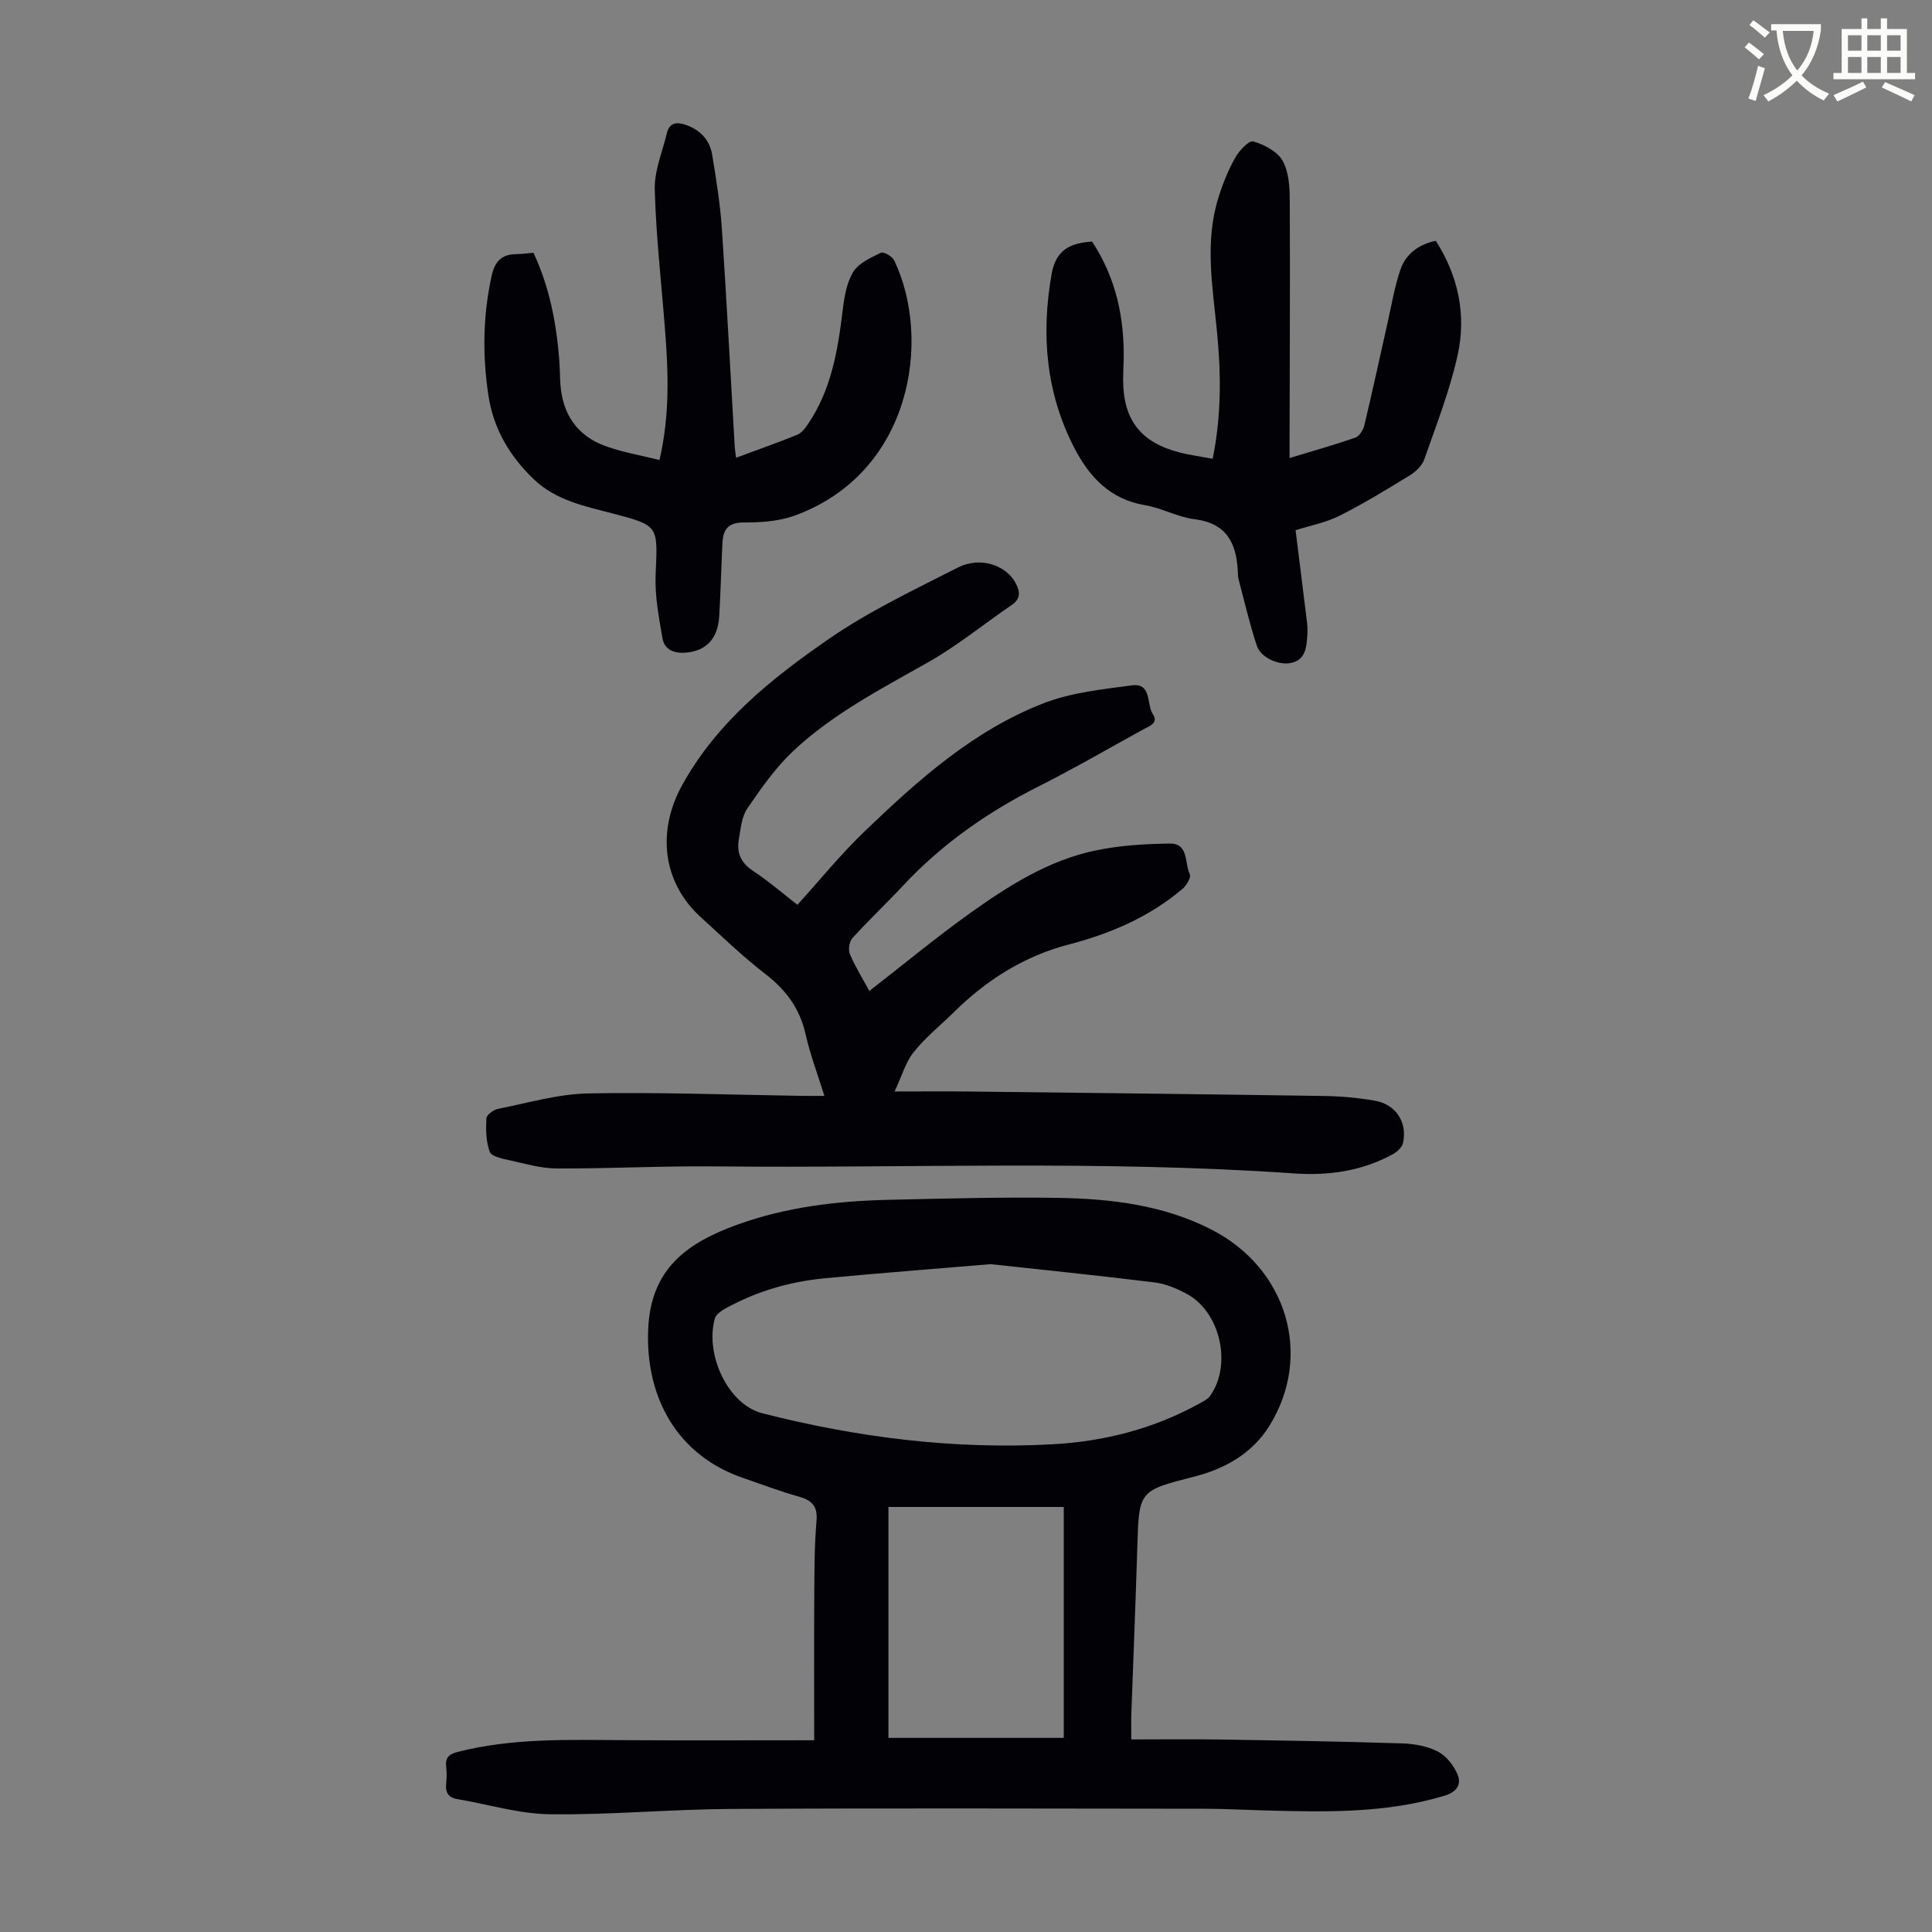
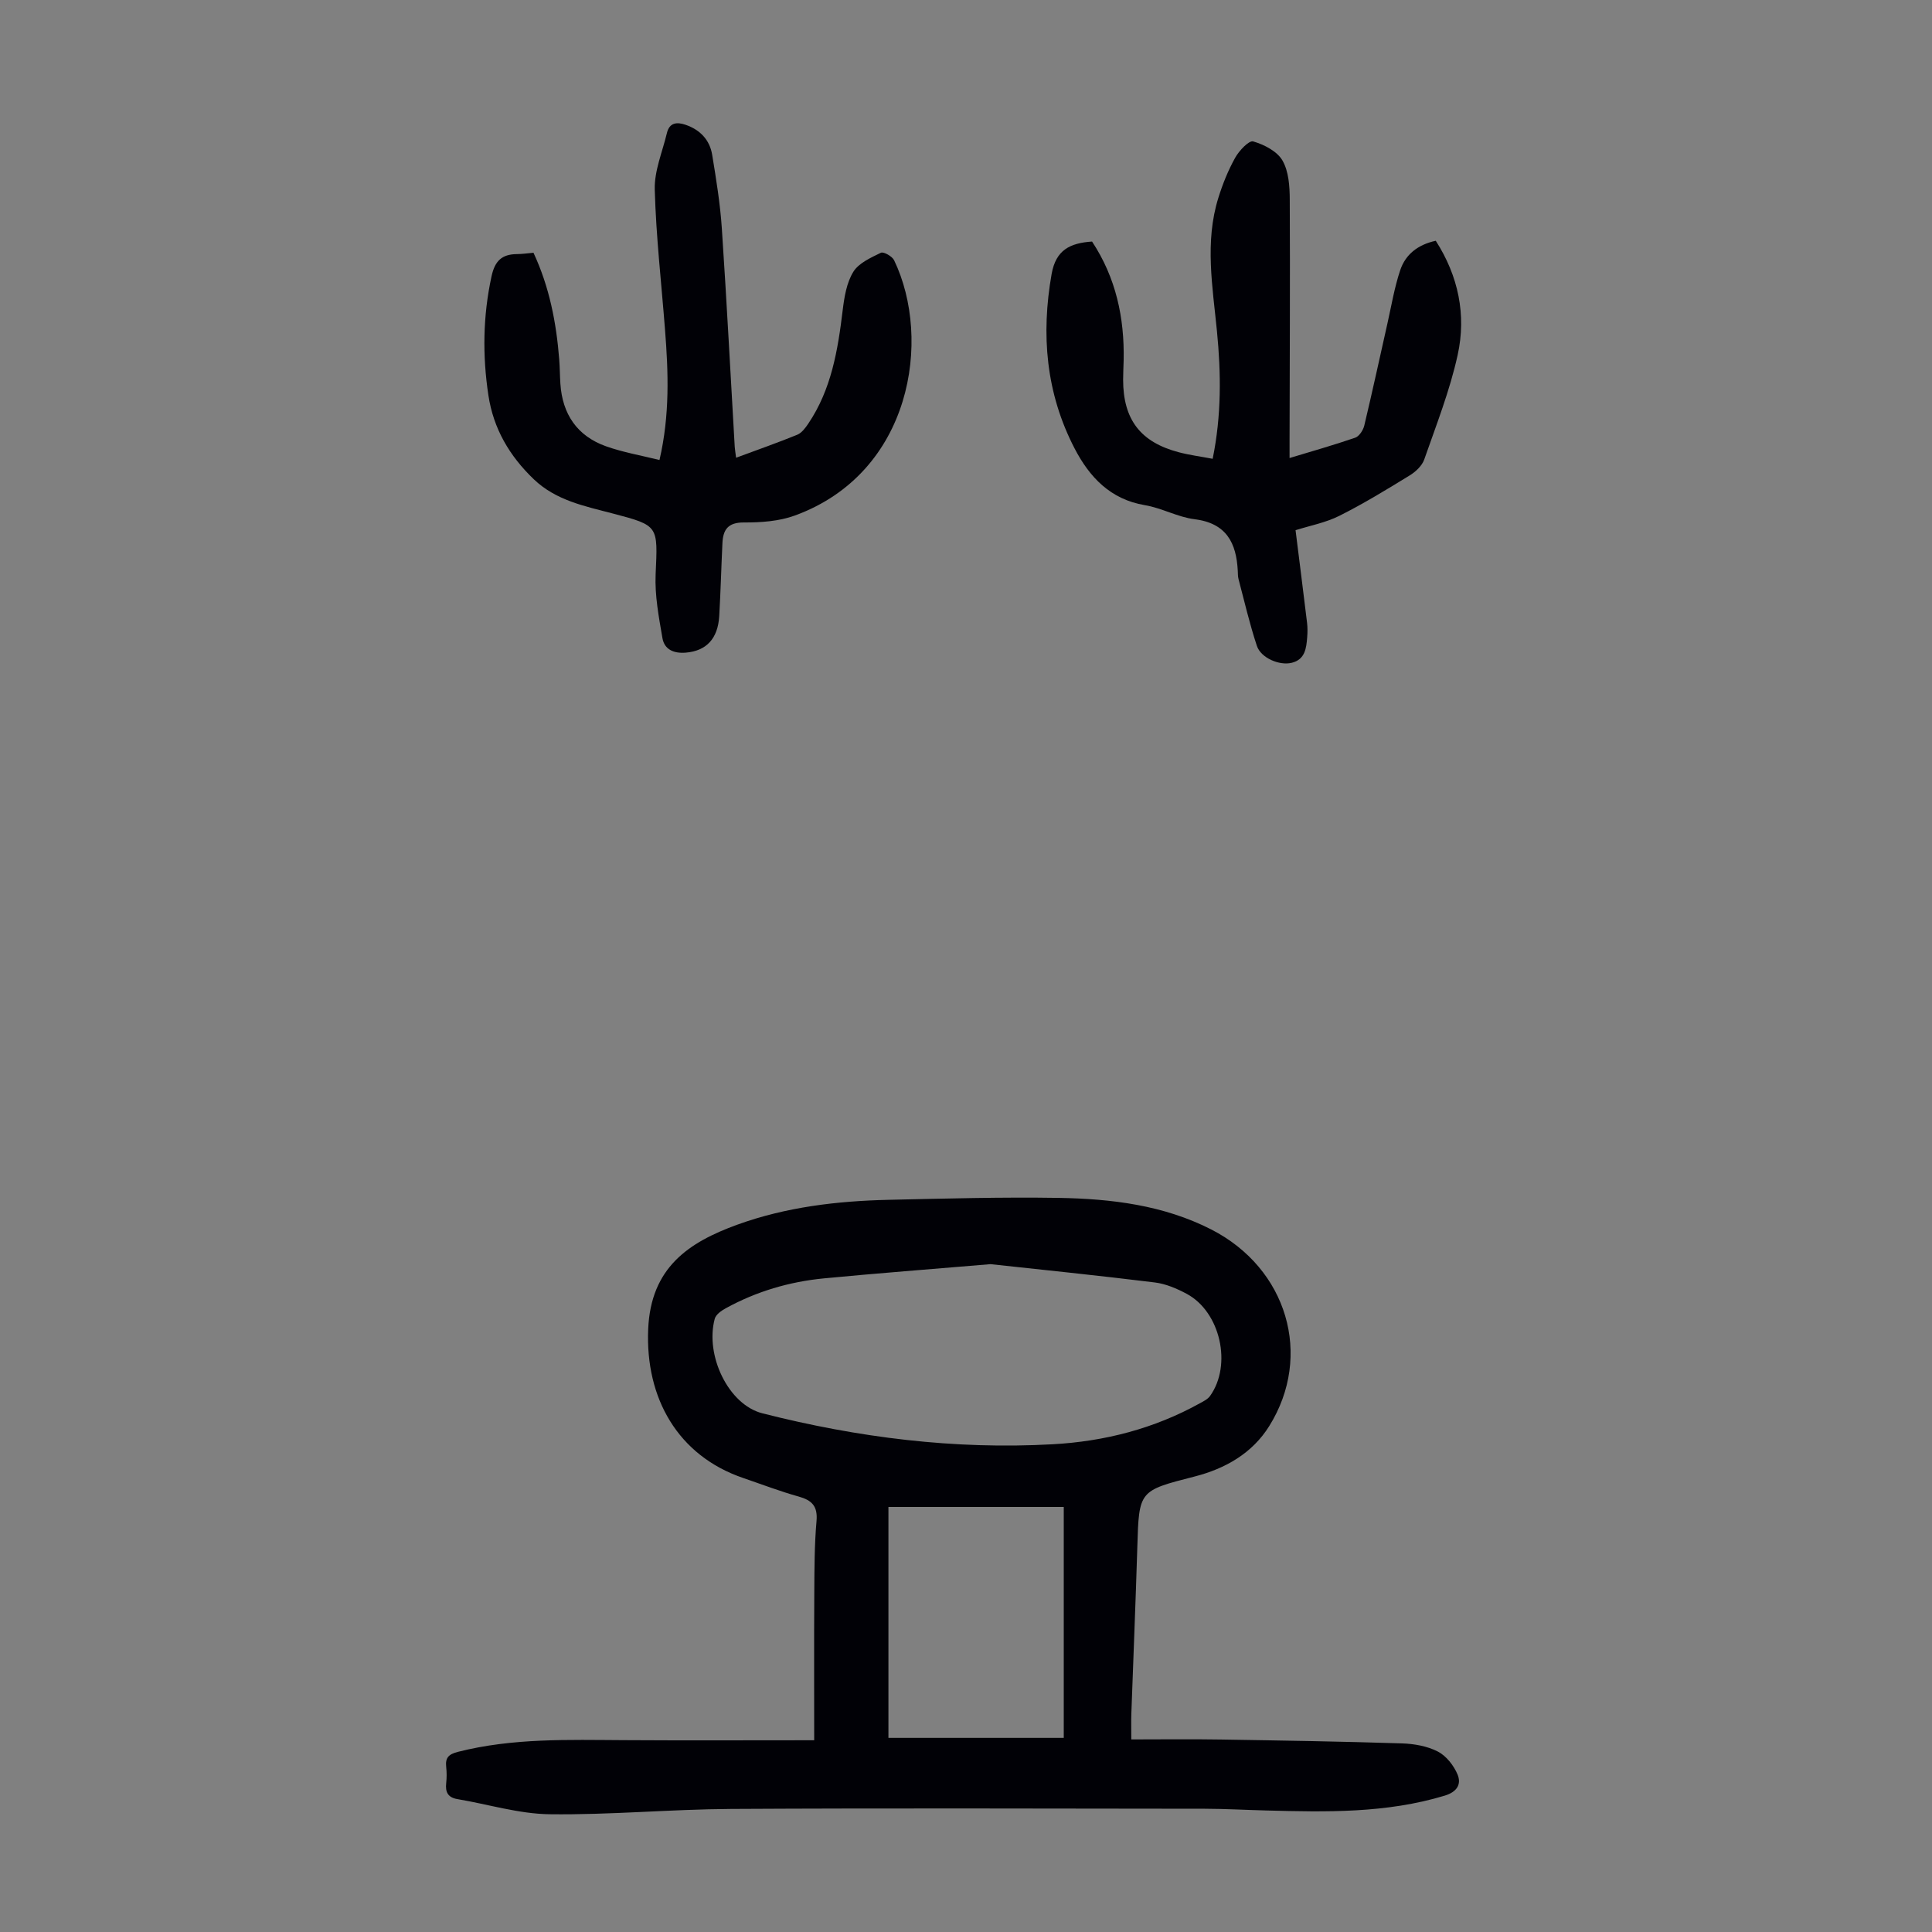
<svg xmlns="http://www.w3.org/2000/svg" enable-background="new 0 0 400 400" viewBox="0 0 400 400">
  <rect x="0" y="0" width="400" height="400" fill="#808080" stroke="none" />
-   <path d="m362.1 8.8c1.1.8 2.1 1.6 3.1 2.4l-1 1.1c-1.3-1.1-2.3-2-3-2.5zm1.9 4.8c.5.2.9.4 1.4.5-.6 2.3-1.3 4.5-1.9 6.8l-1.5-.5c.8-2.1 1.4-4.3 2-6.8zm-1-9.4c1.3.9 2.4 1.8 3.4 2.5l-1 1.1c-1.4-1.2-2.4-2.1-3.2-2.6zm3.7 2.2v-1.4h10.3v1.2c-.5 3.6-1.8 6.8-4 9.4 1.5 1.6 3.4 2.8 5.7 3.8-.3.4-.7.8-1.1 1.4-2.3-1.1-4.1-2.5-5.6-4.1-1.6 1.6-3.6 3.1-5.9 4.3-.3-.5-.7-.9-1-1.3 2.4-1.1 4.4-2.5 6-4.1-1.9-2.5-3-5.6-3.3-9.3h-1.1zm8.8 0h-6.4c.3 3.3 1.3 6 3 8.2 2-2.3 3.1-5.1 3.4-8.2z" fill="#fbfcfa" />
-   <path d="m385.3 3.8h1.3v2.2h2.8v-2.2h1.3v2.2h4.1v9.1h1.7v1.3h-16.9v-1.3h1.7v-9.1h4.1v-2.2zm.4 13.1.7 1.2c-1.8.9-3.8 1.9-6 2.9-.2-.4-.5-.8-.8-1.3 2.3-1 4.3-1.9 6.1-2.8zm-3.1-6.4h2.8v-3.2h-2.8zm0 4.6h2.8v-3.3h-2.8zm4-4.6h2.8v-3.2h-2.8zm0 4.6h2.8v-3.3h-2.8zm3.7 1.9c2.1.9 4.1 1.8 6.1 2.7l-.7 1.3c-2.2-1.1-4.2-2-6.1-2.9zm3.2-9.7h-2.8v3.2h2.8zm-2.8 7.8h2.8v-3.3h-2.8z" fill="#fbfcfa" />
  <g fill="#010106">
-     <path d="m168.57 360.3c0-10.48-.04-20.54.02-30.6.03-4.92.03-9.87.46-14.76.28-3.11-.95-4.33-3.71-5.1-3.87-1.08-7.64-2.53-11.45-3.83-13.54-4.61-20.3-16.53-19.69-30.82.54-12.75 8.35-17.97 18.44-21.63 10.07-3.65 20.65-4.91 31.31-5.15 11.75-.26 23.5-.59 35.24-.4 10.88.18 21.71 1.49 31.59 6.54 15.73 8.04 21.09 26.12 12.01 40.69-3.51 5.64-9.1 8.83-15.47 10.46-11.54 2.95-11.5 2.9-11.85 14.62-.35 11.52-.83 23.04-1.24 34.57-.05 1.44-.01 2.88-.01 5.24 6.25 0 12.35-.08 18.45.02 12.53.2 25.05.4 37.58.8 2.52.08 5.25.56 7.44 1.69 1.75.9 3.3 2.89 4.08 4.75.82 1.98-.06 3.59-2.66 4.38-12.12 3.67-24.52 3.4-36.94 3.07-4.25-.11-8.5-.35-12.74-.36-32.69-.03-65.38-.14-98.07.04-12.52.07-25.04 1.26-37.56 1.1-6.37-.08-12.71-2.06-19.08-3.13-1.98-.33-2.55-1.45-2.34-3.31.12-1.11.12-2.25 0-3.35-.21-1.9.49-2.64 2.44-3.13 11.33-2.88 22.85-2.48 34.38-2.42 12.75.08 25.49.02 39.37.02zm36.51-98.57c-12.41 1.05-23.44 1.88-34.46 2.94-7.18.69-14.04 2.71-20.39 6.21-.9.49-2.02 1.29-2.25 2.16-2.04 7.56 2.82 17.78 9.86 19.57 19.78 5.03 39.75 7.54 60.11 6.41 10.71-.59 20.97-3.22 30.44-8.47.77-.42 1.65-.85 2.14-1.53 4.6-6.44 2.14-17.41-4.84-21.15-2.04-1.09-4.32-2.07-6.59-2.35-11.74-1.45-23.52-2.65-34.02-3.79zm-21.14 50.27v47.81h36.3c0-16.27 0-31.98 0-47.81-12.37 0-24.19 0-36.3 0z" />
-     <path d="m185.22 225.98c6.04 0 10.84-.05 15.63.01 24.39.28 48.78.55 73.18.92 3.56.05 7.16.37 10.67.99 4.32.76 6.72 4.49 5.78 8.73-.19.88-1.18 1.81-2.03 2.29-6.37 3.53-13.35 4.52-20.46 4.03-39.92-2.79-79.89-1.06-119.84-1.46-10.95-.11-21.91.47-32.86.43-3.3-.01-6.61-1-9.88-1.72-1.45-.32-3.67-.78-4.02-1.74-.78-2.13-.81-4.62-.69-6.93.04-.71 1.47-1.76 2.41-1.95 6.21-1.23 12.43-3.08 18.68-3.2 14.76-.28 29.53.29 44.3.51 1.32.02 2.64 0 4.59 0-1.42-4.56-2.96-8.59-3.89-12.76-1.19-5.3-4.03-9.15-8.29-12.44-4.69-3.61-8.97-7.76-13.36-11.75-8.02-7.26-9.17-17.89-3.88-27.44 7.26-13.08 18.55-22.08 30.41-30.26 8.31-5.74 17.59-10.11 26.63-14.73 4.65-2.38 10.06-.5 12.01 3.28.95 1.85.98 3.23-.92 4.52-5.72 3.89-11.12 8.34-17.12 11.74-9.74 5.53-19.74 10.67-27.97 18.37-3.7 3.46-6.69 7.75-9.57 11.96-1.18 1.72-1.38 4.19-1.76 6.37-.48 2.75.38 4.87 2.91 6.54 3.26 2.15 6.23 4.73 9.22 7.04 4.64-5.12 8.94-10.43 13.82-15.12 11.08-10.64 22.58-20.96 37.14-26.61 5.71-2.22 12.1-2.87 18.25-3.7 4.21-.57 3.01 3.9 4.38 5.96 1.23 1.85-.71 2.45-1.92 3.12-7.25 3.99-14.41 8.14-21.79 11.86-10.5 5.3-19.96 11.89-28 20.51-3.43 3.68-7.11 7.14-10.49 10.87-.65.72-.92 2.43-.53 3.33 1.15 2.68 2.71 5.18 4.03 7.62 7.3-5.67 13.84-11.1 20.74-16.03 8.02-5.73 16.4-11.07 26.23-13.09 4.98-1.02 10.16-1.34 15.25-1.4 3.95-.05 3 4.08 4.13 6.35.31.62-.67 2.3-1.48 3-6.87 5.84-14.95 9.3-23.59 11.55-9.24 2.41-16.98 7.32-23.72 13.95-2.79 2.75-5.9 5.23-8.32 8.27-1.71 2.07-2.47 4.9-4.01 8.21z" />
+     <path d="m168.57 360.3c0-10.48-.04-20.54.02-30.6.03-4.92.03-9.87.46-14.76.28-3.11-.95-4.33-3.71-5.1-3.87-1.08-7.64-2.53-11.45-3.83-13.54-4.61-20.3-16.53-19.69-30.82.54-12.75 8.35-17.97 18.44-21.63 10.07-3.65 20.65-4.91 31.31-5.15 11.75-.26 23.5-.59 35.24-.4 10.88.18 21.71 1.49 31.59 6.54 15.73 8.04 21.09 26.12 12.01 40.69-3.51 5.64-9.1 8.83-15.47 10.46-11.54 2.95-11.5 2.9-11.85 14.62-.35 11.52-.83 23.04-1.24 34.57-.05 1.44-.01 2.88-.01 5.24 6.25 0 12.35-.08 18.45.02 12.53.2 25.05.4 37.58.8 2.52.08 5.25.56 7.44 1.69 1.75.9 3.3 2.89 4.08 4.75.82 1.98-.06 3.59-2.66 4.38-12.12 3.67-24.52 3.4-36.94 3.07-4.25-.11-8.5-.35-12.74-.36-32.69-.03-65.38-.14-98.07.04-12.52.07-25.04 1.26-37.56 1.1-6.37-.08-12.71-2.06-19.08-3.13-1.98-.33-2.55-1.45-2.34-3.31.12-1.11.12-2.25 0-3.35-.21-1.9.49-2.64 2.44-3.13 11.33-2.88 22.85-2.48 34.38-2.42 12.75.08 25.49.02 39.37.02zm36.51-98.57c-12.41 1.05-23.44 1.88-34.46 2.94-7.18.69-14.04 2.71-20.39 6.21-.9.49-2.02 1.29-2.25 2.16-2.04 7.56 2.82 17.78 9.86 19.57 19.78 5.03 39.75 7.54 60.11 6.41 10.71-.59 20.97-3.22 30.44-8.47.77-.42 1.65-.85 2.14-1.53 4.6-6.44 2.14-17.41-4.84-21.15-2.04-1.09-4.32-2.07-6.59-2.35-11.74-1.45-23.52-2.65-34.02-3.79m-21.14 50.27v47.81h36.3c0-16.27 0-31.98 0-47.81-12.37 0-24.19 0-36.3 0z" />
    <path d="m226.1 50.01c4.94 7.49 6.72 15.77 6.54 24.58-.03 1.34-.11 2.68-.11 4.03.01 8.24 3.58 12.93 11.55 15.02 2.24.59 4.55.88 6.99 1.35 1.84-9.01 1.74-17.7.89-26.4-.9-9.23-2.57-18.48.29-27.64.89-2.86 2.03-5.7 3.49-8.31.81-1.45 2.85-3.62 3.72-3.36 2.27.66 4.96 2.04 6.06 3.95 1.3 2.25 1.5 5.36 1.51 8.1.09 16.57-.01 33.14-.04 49.71v3.79c4.76-1.44 9.22-2.7 13.59-4.21.83-.29 1.65-1.55 1.88-2.51 1.68-7.04 3.21-14.12 4.8-21.18.83-3.69 1.45-7.45 2.65-11.02 1.09-3.23 3.65-5.27 7.35-6.06 4.68 7.29 6.36 15.35 4.53 23.66-1.62 7.36-4.42 14.48-6.92 21.63-.46 1.31-1.79 2.55-3.04 3.31-4.76 2.92-9.55 5.85-14.54 8.35-2.84 1.42-6.08 2.03-9.06 2.97.79 6.36 1.61 12.75 2.38 19.15.12.99.11 2.01.03 3.01-.18 2.28-.43 4.6-3.18 5.29-2.56.64-6.41-.99-7.24-3.51-1.5-4.53-2.58-9.21-3.8-13.83-.14-.53-.12-1.11-.15-1.67-.29-5.81-2.35-9.89-8.94-10.71-3.5-.43-6.8-2.33-10.3-2.91-7.16-1.2-11.47-5.83-14.54-11.73-5.94-11.44-6.99-23.57-4.75-36.21.9-4.89 3.77-6.33 8.36-6.64z" />
    <path d="m152.4 94.77c4.33-1.61 8.54-3.08 12.66-4.76.92-.38 1.68-1.4 2.28-2.29 4.79-7.09 6.13-15.22 7.13-23.49.33-2.73.81-5.7 2.2-7.95 1.12-1.82 3.62-2.93 5.71-3.95.56-.27 2.35.74 2.74 1.56 7.85 16.34 3.68 44.01-20.57 52.85-3.27 1.19-7.03 1.45-10.56 1.43-3.31-.01-4.29 1.53-4.42 4.3-.24 5.02-.37 10.05-.66 15.08-.28 4.72-2.7 7.21-6.9 7.57-2.47.21-4.45-.61-4.86-3.01-.75-4.36-1.6-8.82-1.41-13.19.45-10.09.7-10.09-8.85-12.6-5.82-1.53-11.76-2.68-16.38-7.1-5.02-4.81-8.35-10.47-9.39-17.36-1.25-8.25-1.14-16.45.65-24.67.69-3.18 2.14-4.55 5.23-4.58 1.11-.01 2.21-.17 3.45-.28 3.3 7.07 4.73 14.47 5.33 22.07.13 1.67.13 3.35.24 5.03.41 6.31 3.47 10.84 9.45 12.97 3.52 1.25 7.25 1.89 11.07 2.84 2.16-9.33 1.84-18.12 1.15-26.92-.75-9.69-1.86-19.36-2.13-29.06-.11-3.87 1.58-7.8 2.51-11.69.52-2.21 2.07-2.35 3.88-1.73 3 1.03 4.99 3.12 5.5 6.21.83 5.06 1.66 10.15 2 15.26 1.01 15.07 1.79 30.15 2.67 45.23.05.67.17 1.32.28 2.23z" />
  </g>
</svg>